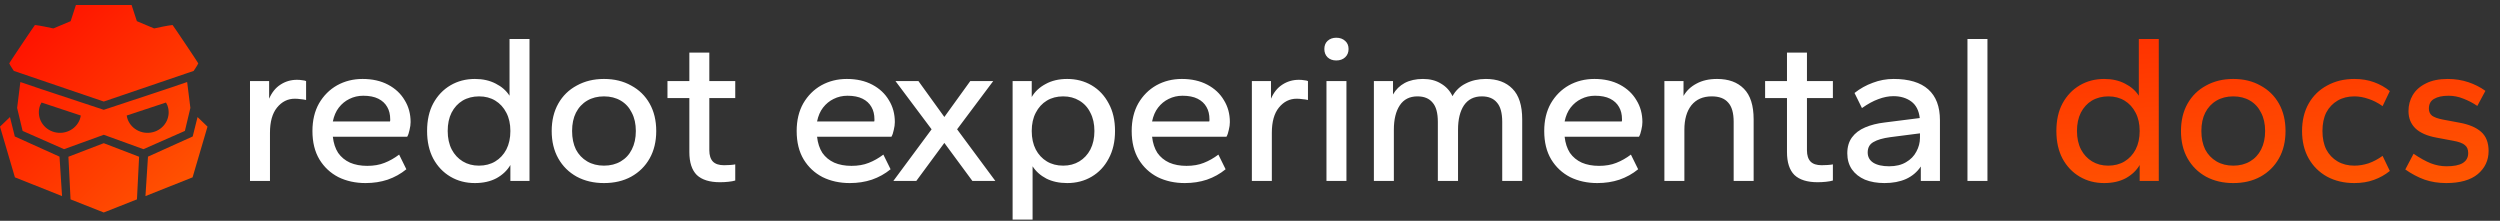
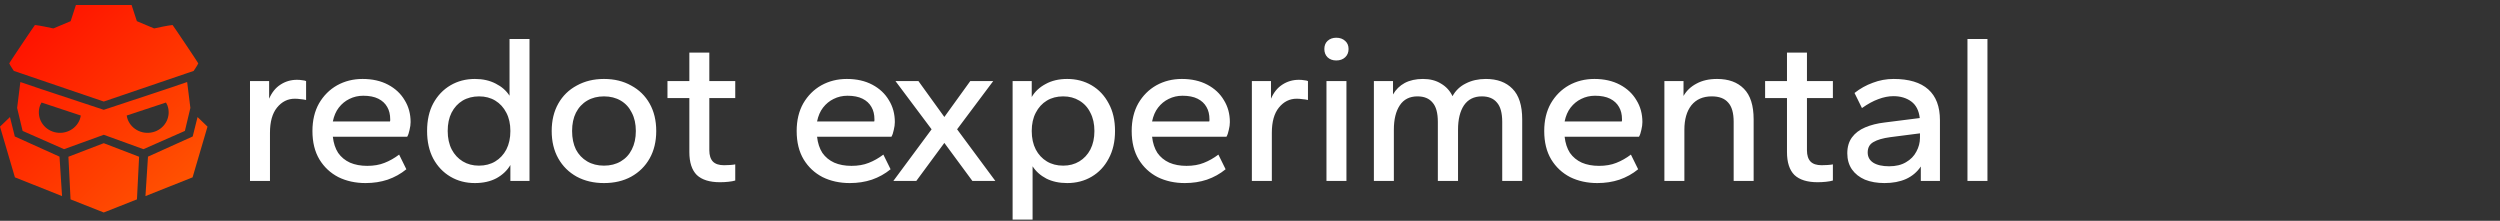
<svg xmlns="http://www.w3.org/2000/svg" width="1506" height="133" viewBox="0 0 1506 133" fill="none">
  <rect x="0" y="0" width="1506" height="133" fill="#333333" stroke="none" />
  <path d="M45.736 3L42.552 12.757C39.083 14.212 35.615 15.667 32.147 17.123C28.467 16.371 24.778 15.5 21.049 15.064C20.46 15.707 5.566 37.924 5.57 38.154C6.256 39.783 7.434 41.185 8.326 42.711L62.5 61.167L116.674 42.711C117.566 41.185 118.744 39.783 119.43 38.154C119.433 37.924 104.54 15.707 103.951 15.064C100.222 15.5 96.533 16.371 92.853 17.123C89.385 15.667 85.916 14.212 82.448 12.757L79.264 3H45.736ZM12.452 49.423C12.384 49.403 12.249 49.5 12.244 49.533C11.592 54.694 10.317 65.018 10.317 65.018L13.617 78.859L38.59 89.863L62.5 81.191L86.409 89.863L111.382 78.859L114.683 65.018C114.683 65.018 113.408 54.694 112.755 49.533C112.749 49.489 112.511 49.33 112.511 49.491C96.163 55.127 79.109 60.586 62.5 66.146C45.89 60.586 28.837 55.127 12.488 49.491C12.488 49.451 12.474 49.43 12.452 49.423ZM25.011 61.759C32.855 64.383 40.762 66.989 48.67 69.595C48.551 70.399 48.35 71.189 48.072 71.955C46.902 75.027 44.522 77.522 41.455 78.892C38.388 80.262 34.885 80.394 31.718 79.26C28.55 78.126 25.977 75.818 24.564 72.844C23.151 69.87 23.014 66.473 24.184 63.401C24.418 62.835 24.694 62.286 25.011 61.759ZM99.989 61.759C100.306 62.286 100.583 62.835 100.816 63.401C101.986 66.473 101.849 69.87 100.436 72.844C99.023 75.818 96.45 78.126 93.282 79.26C90.115 80.394 86.612 80.262 83.545 78.892C80.478 77.522 78.098 75.027 76.928 71.955C76.65 71.189 76.449 70.399 76.33 69.595C84.238 66.989 92.145 64.383 99.989 61.759ZM5.997 70.519L0 76.281L8.984 106.831L37.379 118.125L35.851 94.361L8.923 82.209L5.997 70.519ZM119.003 70.519L116.077 82.209L89.149 94.361L87.621 118.125L116.016 106.831L125 76.281L119.003 70.519ZM62.5 86.254L41.207 94.426L42.5 120.098L62.5 128L82.5 120.098L83.793 94.426L62.5 86.254Z" fill="url(#paint0_linear_313_6)" />
-   <path d="M150.6 109V48.84H162.12V59.464C163.741 55.709 166.003 52.893 168.904 51.016C171.891 49.053 175.219 48.072 178.888 48.072C180.083 48.072 181.149 48.157 182.088 48.328C183.112 48.413 183.88 48.584 184.392 48.84V60.232C183.283 59.976 182.131 59.805 180.936 59.72C179.827 59.549 178.717 59.464 177.608 59.464C173.341 59.464 169.757 61.256 166.856 64.84C164.04 68.339 162.632 73.373 162.632 79.944V109H150.6ZM220.212 110.28C214.153 110.28 208.692 109.085 203.828 106.696C199.049 104.221 195.252 100.68 192.436 96.072C189.62 91.379 188.212 85.661 188.212 78.92C188.212 72.52 189.535 66.973 192.18 62.28C194.911 57.587 198.537 53.96 203.06 51.4C207.668 48.84 212.788 47.56 218.42 47.56C224.308 47.56 229.428 48.712 233.78 51.016C238.132 53.32 241.46 56.435 243.764 60.36C246.153 64.2 247.348 68.595 247.348 73.544C247.348 74.995 247.135 76.573 246.708 78.28C246.367 79.987 245.897 81.352 245.3 82.376H200.5C200.927 86.216 201.993 89.459 203.7 92.104C205.492 94.664 207.881 96.627 210.868 97.992C213.855 99.272 217.311 99.912 221.236 99.912C225.161 99.912 228.617 99.315 231.604 98.12C234.676 96.925 237.62 95.261 240.436 93.128L244.788 101.96C241.46 104.691 237.705 106.781 233.524 108.232C229.428 109.597 224.991 110.28 220.212 110.28ZM200.5 73.16H234.932C235.017 72.904 235.06 72.691 235.06 72.52C235.06 72.349 235.06 72.136 235.06 71.88C235.06 68.979 234.463 66.504 233.268 64.456C232.073 62.323 230.281 60.659 227.892 59.464C225.503 58.269 222.473 57.672 218.804 57.672C215.817 57.672 213.044 58.312 210.484 59.592C208.009 60.787 205.876 62.536 204.084 64.84C202.377 67.059 201.183 69.832 200.5 73.16ZM286.077 110.28C280.616 110.28 275.709 109 271.357 106.44C267.005 103.88 263.549 100.253 260.989 95.56C258.514 90.867 257.277 85.32 257.277 78.92C257.277 72.435 258.514 66.888 260.989 62.28C263.549 57.587 267.005 53.96 271.357 51.4C275.709 48.84 280.616 47.56 286.077 47.56C290.856 47.56 295.037 48.499 298.621 50.376C302.205 52.168 304.978 54.6 306.941 57.672V23.496H318.973V109H307.453V99.4C305.576 102.643 302.802 105.288 299.133 107.336C295.464 109.299 291.112 110.28 286.077 110.28ZM288.509 99.784C292.264 99.784 295.549 98.931 298.365 97.224C301.181 95.517 303.4 93.128 305.021 90.056C306.642 86.899 307.453 83.187 307.453 78.92C307.453 74.653 306.642 70.984 305.021 67.912C303.4 64.755 301.181 62.323 298.365 60.616C295.549 58.909 292.306 58.056 288.637 58.056C284.882 58.056 281.554 58.909 278.653 60.616C275.837 62.323 273.618 64.755 271.997 67.912C270.461 70.984 269.693 74.653 269.693 78.92C269.693 83.187 270.504 86.899 272.125 90.056C273.746 93.128 275.965 95.517 278.781 97.224C281.597 98.931 284.84 99.784 288.509 99.784ZM363.83 110.28C357.686 110.28 352.225 109 347.446 106.44C342.667 103.795 338.955 100.125 336.31 95.432C333.665 90.739 332.342 85.235 332.342 78.92C332.342 72.605 333.665 67.101 336.31 62.408C338.955 57.715 342.667 54.088 347.446 51.528C352.225 48.883 357.686 47.56 363.83 47.56C370.059 47.56 375.521 48.883 380.214 51.528C384.993 54.088 388.705 57.715 391.35 62.408C393.995 67.101 395.318 72.605 395.318 78.92C395.318 85.235 393.995 90.739 391.35 95.432C388.705 100.125 384.993 103.795 380.214 106.44C375.521 109 370.059 110.28 363.83 110.28ZM363.83 99.784C367.67 99.784 371.041 98.931 373.942 97.224C376.843 95.517 379.062 93.128 380.598 90.056C382.219 86.899 383.03 83.187 383.03 78.92C383.03 74.653 382.219 70.984 380.598 67.912C379.062 64.755 376.843 62.323 373.942 60.616C371.041 58.909 367.67 58.056 363.83 58.056C359.99 58.056 356.619 58.909 353.718 60.616C350.817 62.323 348.555 64.755 346.934 67.912C345.398 70.984 344.63 74.653 344.63 78.92C344.63 83.187 345.398 86.899 346.934 90.056C348.555 93.128 350.817 95.517 353.718 97.224C356.619 98.931 359.99 99.784 363.83 99.784ZM433.698 109.768C427.469 109.768 422.818 108.317 419.746 105.416C416.759 102.429 415.266 97.821 415.266 91.592V59.08H402.082V48.84H415.266V31.688H427.298V48.84H442.914V59.08H427.298V90.568C427.298 93.555 428.023 95.816 429.474 97.352C430.925 98.803 433.143 99.528 436.13 99.528C437.154 99.528 438.349 99.485 439.714 99.4C441.079 99.315 442.146 99.187 442.914 99.016V108.744C441.805 109.085 440.397 109.341 438.69 109.512C437.069 109.683 435.405 109.768 433.698 109.768ZM511.912 110.28C505.853 110.28 500.392 109.085 495.528 106.696C490.749 104.221 486.952 100.68 484.136 96.072C481.32 91.379 479.912 85.661 479.912 78.92C479.912 72.52 481.235 66.973 483.88 62.28C486.611 57.587 490.237 53.96 494.76 51.4C499.368 48.84 504.488 47.56 510.12 47.56C516.008 47.56 521.128 48.712 525.48 51.016C529.832 53.32 533.16 56.435 535.464 60.36C537.853 64.2 539.048 68.595 539.048 73.544C539.048 74.995 538.835 76.573 538.408 78.28C538.067 79.987 537.597 81.352 537 82.376H492.2C492.627 86.216 493.693 89.459 495.4 92.104C497.192 94.664 499.581 96.627 502.568 97.992C505.555 99.272 509.011 99.912 512.936 99.912C516.861 99.912 520.317 99.315 523.304 98.12C526.376 96.925 529.32 95.261 532.136 93.128L536.488 101.96C533.16 104.691 529.405 106.781 525.224 108.232C521.128 109.597 516.691 110.28 511.912 110.28ZM492.2 73.16H526.632C526.717 72.904 526.76 72.691 526.76 72.52C526.76 72.349 526.76 72.136 526.76 71.88C526.76 68.979 526.163 66.504 524.968 64.456C523.773 62.323 521.981 60.659 519.592 59.464C517.203 58.269 514.173 57.672 510.504 57.672C507.517 57.672 504.744 58.312 502.184 59.592C499.709 60.787 497.576 62.536 495.784 64.84C494.077 67.059 492.883 69.832 492.2 73.16ZM538.155 109L561.195 77.896L539.435 48.84H553.259L568.875 70.472L584.491 48.84H598.315L576.555 77.896L599.595 109H585.771L568.875 86.088L551.979 109H538.155ZM609.995 132.296V48.84H621.515V58.44C623.392 55.197 626.166 52.595 629.835 50.632C633.504 48.584 637.856 47.56 642.891 47.56C648.352 47.56 653.259 48.84 657.611 51.4C661.963 53.96 665.376 57.587 667.851 62.28C670.411 66.888 671.691 72.435 671.691 78.92C671.691 85.32 670.411 90.867 667.851 95.56C665.376 100.253 661.963 103.88 657.611 106.44C653.259 109 648.352 110.28 642.891 110.28C638.112 110.28 633.931 109.384 630.347 107.592C626.763 105.715 623.99 103.24 622.027 100.168V132.296H609.995ZM640.459 99.784C644.128 99.784 647.371 98.931 650.187 97.224C653.003 95.517 655.222 93.128 656.843 90.056C658.464 86.899 659.275 83.187 659.275 78.92C659.275 74.653 658.464 70.984 656.843 67.912C655.307 64.755 653.088 62.323 650.187 60.616C647.371 58.909 644.128 58.056 640.459 58.056C636.704 58.056 633.419 58.909 630.603 60.616C627.787 62.323 625.568 64.755 623.947 67.912C622.326 70.984 621.515 74.653 621.515 78.92C621.515 83.187 622.326 86.899 623.947 90.056C625.568 93.128 627.787 95.517 630.603 97.224C633.419 98.931 636.704 99.784 640.459 99.784ZM713.732 110.28C707.673 110.28 702.212 109.085 697.348 106.696C692.569 104.221 688.772 100.68 685.956 96.072C683.14 91.379 681.732 85.661 681.732 78.92C681.732 72.52 683.055 66.973 685.7 62.28C688.431 57.587 692.057 53.96 696.58 51.4C701.188 48.84 706.308 47.56 711.94 47.56C717.828 47.56 722.948 48.712 727.3 51.016C731.652 53.32 734.98 56.435 737.284 60.36C739.673 64.2 740.868 68.595 740.868 73.544C740.868 74.995 740.655 76.573 740.228 78.28C739.887 79.987 739.417 81.352 738.82 82.376H694.02C694.447 86.216 695.513 89.459 697.22 92.104C699.012 94.664 701.401 96.627 704.388 97.992C707.375 99.272 710.831 99.912 714.756 99.912C718.681 99.912 722.137 99.315 725.124 98.12C728.196 96.925 731.14 95.261 733.956 93.128L738.308 101.96C734.98 104.691 731.225 106.781 727.044 108.232C722.948 109.597 718.511 110.28 713.732 110.28ZM694.02 73.16H728.452C728.537 72.904 728.58 72.691 728.58 72.52C728.58 72.349 728.58 72.136 728.58 71.88C728.58 68.979 727.983 66.504 726.788 64.456C725.593 62.323 723.801 60.659 721.412 59.464C719.023 58.269 715.993 57.672 712.324 57.672C709.337 57.672 706.564 58.312 704.004 59.592C701.529 60.787 699.396 62.536 697.604 64.84C695.897 67.059 694.703 69.832 694.02 73.16ZM754.125 109V48.84H765.645V59.464C767.266 55.709 769.528 52.893 772.429 51.016C775.416 49.053 778.744 48.072 782.413 48.072C783.608 48.072 784.674 48.157 785.613 48.328C786.637 48.413 787.405 48.584 787.917 48.84V60.232C786.808 59.976 785.656 59.805 784.461 59.72C783.352 59.549 782.242 59.464 781.133 59.464C776.866 59.464 773.282 61.256 770.381 64.84C767.565 68.339 766.157 73.373 766.157 79.944V109H754.125ZM799.065 109V48.84H811.097V109H799.065ZM804.953 36.424C802.82 36.424 801.07 35.784 799.705 34.504C798.425 33.224 797.785 31.56 797.785 29.512C797.785 27.464 798.425 25.843 799.705 24.648C801.07 23.368 802.82 22.728 804.953 22.728C807.172 22.728 808.964 23.368 810.329 24.648C811.694 25.843 812.377 27.464 812.377 29.512C812.377 31.56 811.694 33.224 810.329 34.504C808.964 35.784 807.172 36.424 804.953 36.424ZM827.63 109V48.84H839.15V56.904C840.857 53.917 843.203 51.613 846.19 49.992C849.262 48.371 852.931 47.56 857.198 47.56C861.465 47.56 865.091 48.499 868.078 50.376C871.15 52.168 873.454 54.685 874.99 57.928C876.867 54.515 879.555 51.955 883.054 50.248C886.553 48.456 890.563 47.56 895.086 47.56C901.913 47.56 907.246 49.523 911.086 53.448C915.011 57.373 916.974 63.517 916.974 71.88V109H904.942V73.416C904.942 68.04 903.875 64.157 901.742 61.768C899.694 59.293 896.665 58.056 892.654 58.056C887.961 58.056 884.377 59.848 881.902 63.432C879.513 67.016 878.318 71.923 878.318 78.152V109H866.158V73.416C866.158 68.04 865.091 64.157 862.958 61.768C860.91 59.293 857.881 58.056 853.87 58.056C849.177 58.056 845.635 59.848 843.246 63.432C840.857 67.016 839.662 71.923 839.662 78.152V109H827.63ZM962.242 110.28C956.183 110.28 950.722 109.085 945.858 106.696C941.079 104.221 937.282 100.68 934.466 96.072C931.65 91.379 930.242 85.661 930.242 78.92C930.242 72.52 931.565 66.973 934.21 62.28C936.941 57.587 940.567 53.96 945.09 51.4C949.698 48.84 954.818 47.56 960.45 47.56C966.338 47.56 971.458 48.712 975.81 51.016C980.162 53.32 983.49 56.435 985.794 60.36C988.183 64.2 989.378 68.595 989.378 73.544C989.378 74.995 989.165 76.573 988.738 78.28C988.397 79.987 987.927 81.352 987.33 82.376H942.53C942.957 86.216 944.023 89.459 945.73 92.104C947.522 94.664 949.911 96.627 952.898 97.992C955.885 99.272 959.341 99.912 963.266 99.912C967.191 99.912 970.647 99.315 973.634 98.12C976.706 96.925 979.65 95.261 982.466 93.128L986.818 101.96C983.49 104.691 979.735 106.781 975.554 108.232C971.458 109.597 967.021 110.28 962.242 110.28ZM942.53 73.16H976.962C977.047 72.904 977.09 72.691 977.09 72.52C977.09 72.349 977.09 72.136 977.09 71.88C977.09 68.979 976.493 66.504 975.298 64.456C974.103 62.323 972.311 60.659 969.922 59.464C967.533 58.269 964.503 57.672 960.834 57.672C957.847 57.672 955.074 58.312 952.514 59.592C950.039 60.787 947.906 62.536 946.114 64.84C944.407 67.059 943.213 69.832 942.53 73.16ZM1002.63 109V48.84H1014.15V57.8C1015.95 54.643 1018.55 52.168 1021.96 50.376C1025.38 48.499 1029.51 47.56 1034.38 47.56C1041.29 47.56 1046.67 49.523 1050.51 53.448C1054.43 57.373 1056.39 63.517 1056.39 71.88V109H1044.36V73.416C1044.36 68.04 1043.25 64.157 1041.03 61.768C1038.9 59.293 1035.62 58.056 1031.18 58.056C1025.89 58.056 1021.79 59.848 1018.89 63.432C1016.07 67.016 1014.67 71.923 1014.67 78.152V109H1002.63ZM1094.91 109.768C1088.68 109.768 1084.03 108.317 1080.96 105.416C1077.97 102.429 1076.48 97.821 1076.48 91.592V59.08H1063.3V48.84H1076.48V31.688H1088.51V48.84H1104.13V59.08H1088.51V90.568C1088.51 93.555 1089.24 95.816 1090.69 97.352C1092.14 98.803 1094.36 99.528 1097.34 99.528C1098.37 99.528 1099.56 99.485 1100.93 99.4C1102.29 99.315 1103.36 99.187 1104.13 99.016V108.744C1103.02 109.085 1101.61 109.341 1099.9 109.512C1098.28 109.683 1096.62 109.768 1094.91 109.768ZM1135.21 110.28C1130.77 110.28 1126.85 109.597 1123.44 108.232C1120.11 106.781 1117.51 104.733 1115.63 102.088C1113.75 99.357 1112.81 96.115 1112.81 92.36C1112.81 88.52 1113.75 85.32 1115.63 82.76C1117.51 80.2 1120.15 78.195 1123.56 76.744C1126.98 75.293 1130.86 74.312 1135.21 73.8L1156.46 71.112C1155.95 66.589 1154.24 63.261 1151.34 61.128C1148.44 58.995 1144.85 57.928 1140.59 57.928C1137.69 57.928 1134.66 58.525 1131.5 59.72C1128.43 60.829 1125.14 62.621 1121.64 65.096L1117.16 56.008C1120.49 53.363 1124.16 51.315 1128.17 49.864C1132.18 48.328 1136.36 47.56 1140.72 47.56C1149.93 47.56 1156.89 49.651 1161.58 53.832C1166.27 58.013 1168.62 64.2 1168.62 72.392V109H1157.1V100.296C1154.88 103.624 1151.89 106.141 1148.14 107.848C1144.47 109.469 1140.16 110.28 1135.21 110.28ZM1138.03 100.168C1142.04 100.168 1145.41 99.357 1148.14 97.736C1150.96 96.115 1153.05 93.981 1154.41 91.336C1155.86 88.691 1156.59 85.917 1156.59 83.016V80.328L1138.67 82.632C1134.23 83.229 1130.86 84.211 1128.56 85.576C1126.25 86.856 1125.1 88.947 1125.1 91.848C1125.1 94.493 1126.21 96.541 1128.43 97.992C1130.73 99.443 1133.93 100.168 1138.03 100.168ZM1185.2 109V23.496H1197.24V109H1185.2Z" fill="white" />
-   <path d="M1267.56 110.28C1262.1 110.28 1257.19 109 1252.84 106.44C1248.48 103.88 1245.03 100.253 1242.47 95.56C1239.99 90.867 1238.76 85.32 1238.76 78.92C1238.76 72.435 1239.99 66.888 1242.47 62.28C1245.03 57.587 1248.48 53.96 1252.84 51.4C1257.19 48.84 1262.1 47.56 1267.56 47.56C1272.34 47.56 1276.52 48.499 1280.1 50.376C1283.68 52.168 1286.46 54.6 1288.42 57.672V23.496H1300.45V109H1288.93V99.4C1287.06 102.643 1284.28 105.288 1280.61 107.336C1276.94 109.299 1272.59 110.28 1267.56 110.28ZM1269.99 99.784C1273.74 99.784 1277.03 98.931 1279.84 97.224C1282.66 95.517 1284.88 93.128 1286.5 90.056C1288.12 86.899 1288.93 83.187 1288.93 78.92C1288.93 74.653 1288.12 70.984 1286.5 67.912C1284.88 64.755 1282.66 62.323 1279.84 60.616C1277.03 58.909 1273.79 58.056 1270.12 58.056C1266.36 58.056 1263.03 58.909 1260.13 60.616C1257.32 62.323 1255.1 64.755 1253.48 67.912C1251.94 70.984 1251.17 74.653 1251.17 78.92C1251.17 83.187 1251.98 86.899 1253.6 90.056C1255.23 93.128 1257.44 95.517 1260.26 97.224C1263.08 98.931 1266.32 99.784 1269.99 99.784ZM1345.31 110.28C1339.17 110.28 1333.7 109 1328.93 106.44C1324.15 103.795 1320.44 100.125 1317.79 95.432C1315.14 90.739 1313.82 85.235 1313.82 78.92C1313.82 72.605 1315.14 67.101 1317.79 62.408C1320.44 57.715 1324.15 54.088 1328.93 51.528C1333.7 48.883 1339.17 47.56 1345.31 47.56C1351.54 47.56 1357 48.883 1361.69 51.528C1366.47 54.088 1370.18 57.715 1372.83 62.408C1375.48 67.101 1376.8 72.605 1376.8 78.92C1376.8 85.235 1375.48 90.739 1372.83 95.432C1370.18 100.125 1366.47 103.795 1361.69 106.44C1357 109 1351.54 110.28 1345.31 110.28ZM1345.31 99.784C1349.15 99.784 1352.52 98.931 1355.42 97.224C1358.32 95.517 1360.54 93.128 1362.08 90.056C1363.7 86.899 1364.51 83.187 1364.51 78.92C1364.51 74.653 1363.7 70.984 1362.08 67.912C1360.54 64.755 1358.32 62.323 1355.42 60.616C1352.52 58.909 1349.15 58.056 1345.31 58.056C1341.47 58.056 1338.1 58.909 1335.2 60.616C1332.3 62.323 1330.04 64.755 1328.41 67.912C1326.88 70.984 1326.11 74.653 1326.11 78.92C1326.11 83.187 1326.88 86.899 1328.41 90.056C1330.04 93.128 1332.3 95.517 1335.2 97.224C1338.1 98.931 1341.47 99.784 1345.31 99.784ZM1418.25 110.28C1412.11 110.28 1406.64 109 1401.87 106.44C1397.09 103.795 1393.38 100.125 1390.73 95.432C1388.08 90.739 1386.76 85.235 1386.76 78.92C1386.76 72.605 1388.08 67.101 1390.73 62.408C1393.38 57.715 1397.09 54.088 1401.87 51.528C1406.64 48.883 1412.11 47.56 1418.25 47.56C1422.6 47.56 1426.53 48.2 1430.03 49.48C1433.61 50.76 1436.81 52.552 1439.63 54.856L1435.27 63.944C1432.54 61.981 1429.73 60.531 1426.83 59.592C1423.92 58.568 1421.07 58.056 1418.25 58.056C1414.41 58.056 1411.04 58.909 1408.14 60.616C1405.24 62.323 1402.98 64.712 1401.35 67.784C1399.82 70.856 1399.05 74.568 1399.05 78.92C1399.05 83.272 1399.82 86.984 1401.35 90.056C1402.98 93.128 1405.24 95.517 1408.14 97.224C1411.04 98.931 1414.41 99.784 1418.25 99.784C1421.07 99.784 1423.92 99.315 1426.83 98.376C1429.73 97.352 1432.54 95.859 1435.27 93.896L1439.63 102.984C1436.81 105.288 1433.61 107.08 1430.03 108.36C1426.53 109.64 1422.6 110.28 1418.25 110.28ZM1473.53 110.28C1468.92 110.28 1464.61 109.597 1460.6 108.232C1456.59 106.781 1452.71 104.733 1448.95 102.088L1453.94 92.616C1457.7 95.176 1461.15 97.096 1464.31 98.376C1467.47 99.571 1470.63 100.168 1473.78 100.168C1478.14 100.168 1481.38 99.528 1483.51 98.248C1485.73 96.883 1486.84 94.877 1486.84 92.232C1486.84 90.013 1486.16 88.392 1484.79 87.368C1483.51 86.259 1481.21 85.405 1477.88 84.808L1467.64 82.888C1462.09 81.864 1457.91 80.029 1455.1 77.384C1452.28 74.653 1450.87 71.155 1450.87 66.888C1450.87 63.389 1451.73 60.189 1453.43 57.288C1455.22 54.301 1457.87 51.955 1461.37 50.248C1464.87 48.456 1469.26 47.56 1474.55 47.56C1478.9 47.56 1483 48.2 1486.84 49.48C1490.68 50.76 1494.14 52.509 1497.21 54.728L1492.34 63.816C1489.7 62.024 1486.93 60.573 1484.02 59.464C1481.12 58.269 1478.09 57.672 1474.94 57.672C1471.27 57.672 1468.37 58.312 1466.23 59.592C1464.18 60.787 1463.16 62.749 1463.16 65.48C1463.16 67.272 1463.8 68.68 1465.08 69.704C1466.36 70.643 1468.49 71.411 1471.48 72.008L1481.72 73.928C1487.35 74.952 1491.66 76.787 1494.65 79.432C1497.63 82.077 1499.13 85.917 1499.13 90.952C1499.13 96.584 1496.95 101.235 1492.6 104.904C1488.25 108.488 1481.89 110.28 1473.53 110.28Z" fill="url(#paint1_linear_313_6)" />
+   <path d="M150.6 109V48.84H162.12V59.464C163.741 55.709 166.003 52.893 168.904 51.016C171.891 49.053 175.219 48.072 178.888 48.072C180.083 48.072 181.149 48.157 182.088 48.328C183.112 48.413 183.88 48.584 184.392 48.84V60.232C183.283 59.976 182.131 59.805 180.936 59.72C179.827 59.549 178.717 59.464 177.608 59.464C173.341 59.464 169.757 61.256 166.856 64.84C164.04 68.339 162.632 73.373 162.632 79.944V109H150.6ZM220.212 110.28C214.153 110.28 208.692 109.085 203.828 106.696C199.049 104.221 195.252 100.68 192.436 96.072C189.62 91.379 188.212 85.661 188.212 78.92C188.212 72.52 189.535 66.973 192.18 62.28C194.911 57.587 198.537 53.96 203.06 51.4C207.668 48.84 212.788 47.56 218.42 47.56C224.308 47.56 229.428 48.712 233.78 51.016C238.132 53.32 241.46 56.435 243.764 60.36C246.153 64.2 247.348 68.595 247.348 73.544C247.348 74.995 247.135 76.573 246.708 78.28C246.367 79.987 245.897 81.352 245.3 82.376H200.5C200.927 86.216 201.993 89.459 203.7 92.104C205.492 94.664 207.881 96.627 210.868 97.992C213.855 99.272 217.311 99.912 221.236 99.912C225.161 99.912 228.617 99.315 231.604 98.12C234.676 96.925 237.62 95.261 240.436 93.128L244.788 101.96C241.46 104.691 237.705 106.781 233.524 108.232C229.428 109.597 224.991 110.28 220.212 110.28ZM200.5 73.16H234.932C235.017 72.904 235.06 72.691 235.06 72.52C235.06 72.349 235.06 72.136 235.06 71.88C235.06 68.979 234.463 66.504 233.268 64.456C232.073 62.323 230.281 60.659 227.892 59.464C225.503 58.269 222.473 57.672 218.804 57.672C215.817 57.672 213.044 58.312 210.484 59.592C208.009 60.787 205.876 62.536 204.084 64.84C202.377 67.059 201.183 69.832 200.5 73.16ZM286.077 110.28C280.616 110.28 275.709 109 271.357 106.44C267.005 103.88 263.549 100.253 260.989 95.56C258.514 90.867 257.277 85.32 257.277 78.92C257.277 72.435 258.514 66.888 260.989 62.28C263.549 57.587 267.005 53.96 271.357 51.4C275.709 48.84 280.616 47.56 286.077 47.56C290.856 47.56 295.037 48.499 298.621 50.376C302.205 52.168 304.978 54.6 306.941 57.672V23.496H318.973V109H307.453V99.4C305.576 102.643 302.802 105.288 299.133 107.336C295.464 109.299 291.112 110.28 286.077 110.28ZM288.509 99.784C292.264 99.784 295.549 98.931 298.365 97.224C301.181 95.517 303.4 93.128 305.021 90.056C306.642 86.899 307.453 83.187 307.453 78.92C307.453 74.653 306.642 70.984 305.021 67.912C303.4 64.755 301.181 62.323 298.365 60.616C295.549 58.909 292.306 58.056 288.637 58.056C284.882 58.056 281.554 58.909 278.653 60.616C275.837 62.323 273.618 64.755 271.997 67.912C270.461 70.984 269.693 74.653 269.693 78.92C269.693 83.187 270.504 86.899 272.125 90.056C273.746 93.128 275.965 95.517 278.781 97.224C281.597 98.931 284.84 99.784 288.509 99.784ZM363.83 110.28C357.686 110.28 352.225 109 347.446 106.44C342.667 103.795 338.955 100.125 336.31 95.432C333.665 90.739 332.342 85.235 332.342 78.92C332.342 72.605 333.665 67.101 336.31 62.408C338.955 57.715 342.667 54.088 347.446 51.528C352.225 48.883 357.686 47.56 363.83 47.56C370.059 47.56 375.521 48.883 380.214 51.528C384.993 54.088 388.705 57.715 391.35 62.408C393.995 67.101 395.318 72.605 395.318 78.92C395.318 85.235 393.995 90.739 391.35 95.432C388.705 100.125 384.993 103.795 380.214 106.44C375.521 109 370.059 110.28 363.83 110.28ZM363.83 99.784C367.67 99.784 371.041 98.931 373.942 97.224C376.843 95.517 379.062 93.128 380.598 90.056C382.219 86.899 383.03 83.187 383.03 78.92C383.03 74.653 382.219 70.984 380.598 67.912C379.062 64.755 376.843 62.323 373.942 60.616C371.041 58.909 367.67 58.056 363.83 58.056C359.99 58.056 356.619 58.909 353.718 60.616C350.817 62.323 348.555 64.755 346.934 67.912C345.398 70.984 344.63 74.653 344.63 78.92C344.63 83.187 345.398 86.899 346.934 90.056C348.555 93.128 350.817 95.517 353.718 97.224C356.619 98.931 359.99 99.784 363.83 99.784ZM433.698 109.768C427.469 109.768 422.818 108.317 419.746 105.416C416.759 102.429 415.266 97.821 415.266 91.592V59.08H402.082V48.84H415.266V31.688H427.298V48.84H442.914V59.08H427.298V90.568C427.298 93.555 428.023 95.816 429.474 97.352C430.925 98.803 433.143 99.528 436.13 99.528C437.154 99.528 438.349 99.485 439.714 99.4C441.079 99.315 442.146 99.187 442.914 99.016V108.744C441.805 109.085 440.397 109.341 438.69 109.512C437.069 109.683 435.405 109.768 433.698 109.768ZM511.912 110.28C505.853 110.28 500.392 109.085 495.528 106.696C490.749 104.221 486.952 100.68 484.136 96.072C481.32 91.379 479.912 85.661 479.912 78.92C479.912 72.52 481.235 66.973 483.88 62.28C486.611 57.587 490.237 53.96 494.76 51.4C499.368 48.84 504.488 47.56 510.12 47.56C516.008 47.56 521.128 48.712 525.48 51.016C529.832 53.32 533.16 56.435 535.464 60.36C537.853 64.2 539.048 68.595 539.048 73.544C539.048 74.995 538.835 76.573 538.408 78.28C538.067 79.987 537.597 81.352 537 82.376H492.2C492.627 86.216 493.693 89.459 495.4 92.104C497.192 94.664 499.581 96.627 502.568 97.992C505.555 99.272 509.011 99.912 512.936 99.912C516.861 99.912 520.317 99.315 523.304 98.12C526.376 96.925 529.32 95.261 532.136 93.128L536.488 101.96C533.16 104.691 529.405 106.781 525.224 108.232C521.128 109.597 516.691 110.28 511.912 110.28ZM492.2 73.16H526.632C526.717 72.904 526.76 72.691 526.76 72.52C526.76 72.349 526.76 72.136 526.76 71.88C526.76 68.979 526.163 66.504 524.968 64.456C523.773 62.323 521.981 60.659 519.592 59.464C517.203 58.269 514.173 57.672 510.504 57.672C507.517 57.672 504.744 58.312 502.184 59.592C499.709 60.787 497.576 62.536 495.784 64.84C494.077 67.059 492.883 69.832 492.2 73.16ZM538.155 109L561.195 77.896L539.435 48.84H553.259L568.875 70.472L584.491 48.84H598.315L576.555 77.896L599.595 109H585.771L568.875 86.088L551.979 109H538.155ZM609.995 132.296V48.84H621.515V58.44C623.392 55.197 626.166 52.595 629.835 50.632C633.504 48.584 637.856 47.56 642.891 47.56C648.352 47.56 653.259 48.84 657.611 51.4C661.963 53.96 665.376 57.587 667.851 62.28C670.411 66.888 671.691 72.435 671.691 78.92C671.691 85.32 670.411 90.867 667.851 95.56C665.376 100.253 661.963 103.88 657.611 106.44C653.259 109 648.352 110.28 642.891 110.28C638.112 110.28 633.931 109.384 630.347 107.592C626.763 105.715 623.99 103.24 622.027 100.168V132.296H609.995ZM640.459 99.784C644.128 99.784 647.371 98.931 650.187 97.224C653.003 95.517 655.222 93.128 656.843 90.056C658.464 86.899 659.275 83.187 659.275 78.92C659.275 74.653 658.464 70.984 656.843 67.912C655.307 64.755 653.088 62.323 650.187 60.616C647.371 58.909 644.128 58.056 640.459 58.056C636.704 58.056 633.419 58.909 630.603 60.616C627.787 62.323 625.568 64.755 623.947 67.912C622.326 70.984 621.515 74.653 621.515 78.92C621.515 83.187 622.326 86.899 623.947 90.056C625.568 93.128 627.787 95.517 630.603 97.224C633.419 98.931 636.704 99.784 640.459 99.784ZM713.732 110.28C707.673 110.28 702.212 109.085 697.348 106.696C692.569 104.221 688.772 100.68 685.956 96.072C683.14 91.379 681.732 85.661 681.732 78.92C681.732 72.52 683.055 66.973 685.7 62.28C688.431 57.587 692.057 53.96 696.58 51.4C701.188 48.84 706.308 47.56 711.94 47.56C717.828 47.56 722.948 48.712 727.3 51.016C731.652 53.32 734.98 56.435 737.284 60.36C739.673 64.2 740.868 68.595 740.868 73.544C740.868 74.995 740.655 76.573 740.228 78.28C739.887 79.987 739.417 81.352 738.82 82.376H694.02C694.447 86.216 695.513 89.459 697.22 92.104C699.012 94.664 701.401 96.627 704.388 97.992C707.375 99.272 710.831 99.912 714.756 99.912C718.681 99.912 722.137 99.315 725.124 98.12C728.196 96.925 731.14 95.261 733.956 93.128L738.308 101.96C734.98 104.691 731.225 106.781 727.044 108.232C722.948 109.597 718.511 110.28 713.732 110.28ZM694.02 73.16H728.452C728.537 72.904 728.58 72.691 728.58 72.52C728.58 72.349 728.58 72.136 728.58 71.88C728.58 68.979 727.983 66.504 726.788 64.456C725.593 62.323 723.801 60.659 721.412 59.464C719.023 58.269 715.993 57.672 712.324 57.672C709.337 57.672 706.564 58.312 704.004 59.592C701.529 60.787 699.396 62.536 697.604 64.84C695.897 67.059 694.703 69.832 694.02 73.16ZM754.125 109V48.84H765.645V59.464C767.266 55.709 769.528 52.893 772.429 51.016C775.416 49.053 778.744 48.072 782.413 48.072C783.608 48.072 784.674 48.157 785.613 48.328C786.637 48.413 787.405 48.584 787.917 48.84V60.232C786.808 59.976 785.656 59.805 784.461 59.72C783.352 59.549 782.242 59.464 781.133 59.464C776.866 59.464 773.282 61.256 770.381 64.84C767.565 68.339 766.157 73.373 766.157 79.944V109H754.125ZM799.065 109V48.84H811.097V109H799.065ZM804.953 36.424C802.82 36.424 801.07 35.784 799.705 34.504C798.425 33.224 797.785 31.56 797.785 29.512C797.785 27.464 798.425 25.843 799.705 24.648C801.07 23.368 802.82 22.728 804.953 22.728C807.172 22.728 808.964 23.368 810.329 24.648C811.694 25.843 812.377 27.464 812.377 29.512C812.377 31.56 811.694 33.224 810.329 34.504C808.964 35.784 807.172 36.424 804.953 36.424ZM827.63 109V48.84H839.15V56.904C840.857 53.917 843.203 51.613 846.19 49.992C849.262 48.371 852.931 47.56 857.198 47.56C861.465 47.56 865.091 48.499 868.078 50.376C871.15 52.168 873.454 54.685 874.99 57.928C876.867 54.515 879.555 51.955 883.054 50.248C886.553 48.456 890.563 47.56 895.086 47.56C901.913 47.56 907.246 49.523 911.086 53.448C915.011 57.373 916.974 63.517 916.974 71.88V109H904.942V73.416C904.942 68.04 903.875 64.157 901.742 61.768C899.694 59.293 896.665 58.056 892.654 58.056C887.961 58.056 884.377 59.848 881.902 63.432C879.513 67.016 878.318 71.923 878.318 78.152V109H866.158V73.416C866.158 68.04 865.091 64.157 862.958 61.768C860.91 59.293 857.881 58.056 853.87 58.056C849.177 58.056 845.635 59.848 843.246 63.432C840.857 67.016 839.662 71.923 839.662 78.152V109H827.63ZM962.242 110.28C956.183 110.28 950.722 109.085 945.858 106.696C941.079 104.221 937.282 100.68 934.466 96.072C931.65 91.379 930.242 85.661 930.242 78.92C930.242 72.52 931.565 66.973 934.21 62.28C936.941 57.587 940.567 53.96 945.09 51.4C949.698 48.84 954.818 47.56 960.45 47.56C966.338 47.56 971.458 48.712 975.81 51.016C980.162 53.32 983.49 56.435 985.794 60.36C988.183 64.2 989.378 68.595 989.378 73.544C989.378 74.995 989.165 76.573 988.738 78.28C988.397 79.987 987.927 81.352 987.33 82.376H942.53C942.957 86.216 944.023 89.459 945.73 92.104C947.522 94.664 949.911 96.627 952.898 97.992C955.885 99.272 959.341 99.912 963.266 99.912C967.191 99.912 970.647 99.315 973.634 98.12C976.706 96.925 979.65 95.261 982.466 93.128L986.818 101.96C983.49 104.691 979.735 106.781 975.554 108.232C971.458 109.597 967.021 110.28 962.242 110.28ZM942.53 73.16H976.962C977.047 72.904 977.09 72.691 977.09 72.52C977.09 72.349 977.09 72.136 977.09 71.88C977.09 68.979 976.493 66.504 975.298 64.456C974.103 62.323 972.311 60.659 969.922 59.464C967.533 58.269 964.503 57.672 960.834 57.672C957.847 57.672 955.074 58.312 952.514 59.592C950.039 60.787 947.906 62.536 946.114 64.84C944.407 67.059 943.213 69.832 942.53 73.16ZM1002.63 109V48.84H1014.15V57.8C1015.95 54.643 1018.55 52.168 1021.96 50.376C1025.38 48.499 1029.51 47.56 1034.38 47.56C1041.29 47.56 1046.67 49.523 1050.51 53.448C1054.43 57.373 1056.39 63.517 1056.39 71.88V109H1044.36V73.416C1044.36 68.04 1043.25 64.157 1041.03 61.768C1038.9 59.293 1035.62 58.056 1031.18 58.056C1025.89 58.056 1021.79 59.848 1018.89 63.432C1016.07 67.016 1014.67 71.923 1014.67 78.152V109H1002.63ZM1094.91 109.768C1088.68 109.768 1084.03 108.317 1080.96 105.416C1077.97 102.429 1076.48 97.821 1076.48 91.592V59.08H1063.3V48.84H1076.48V31.688H1088.51V48.84H1104.13V59.08H1088.51V90.568C1088.51 93.555 1089.24 95.816 1090.69 97.352C1092.14 98.803 1094.36 99.528 1097.34 99.528C1098.37 99.528 1099.56 99.485 1100.93 99.4C1102.29 99.315 1103.36 99.187 1104.13 99.016V108.744C1103.02 109.085 1101.61 109.341 1099.9 109.512C1098.28 109.683 1096.62 109.768 1094.91 109.768ZM1135.21 110.28C1130.77 110.28 1126.85 109.597 1123.44 108.232C1120.11 106.781 1117.51 104.733 1115.63 102.088C1113.75 99.357 1112.81 96.115 1112.81 92.36C1112.81 88.52 1113.75 85.32 1115.63 82.76C1117.51 80.2 1120.15 78.195 1123.56 76.744C1126.98 75.293 1130.86 74.312 1135.21 73.8L1156.46 71.112C1155.95 66.589 1154.24 63.261 1151.34 61.128C1148.44 58.995 1144.85 57.928 1140.59 57.928C1137.69 57.928 1134.66 58.525 1131.5 59.72C1128.43 60.829 1125.14 62.621 1121.64 65.096L1117.16 56.008C1120.49 53.363 1124.16 51.315 1128.17 49.864C1132.18 48.328 1136.36 47.56 1140.72 47.56C1149.93 47.56 1156.89 49.651 1161.58 53.832C1166.27 58.013 1168.62 64.2 1168.62 72.392V109H1157.1V100.296C1154.88 103.624 1151.89 106.141 1148.14 107.848C1144.47 109.469 1140.16 110.28 1135.21 110.28ZM1138.03 100.168C1142.04 100.168 1145.41 99.357 1148.14 97.736C1150.96 96.115 1153.05 93.981 1154.41 91.336C1155.86 88.691 1156.59 85.917 1156.59 83.016V80.328L1138.67 82.632C1134.23 83.229 1130.86 84.211 1128.56 85.576C1126.25 86.856 1125.1 88.947 1125.1 91.848C1125.1 94.493 1126.21 96.541 1128.43 97.992C1130.73 99.443 1133.93 100.168 1138.03 100.168ZM1185.2 109V23.496H1197.24V109Z" fill="white" />
  <defs>
    <linearGradient id="paint0_linear_313_6" x1="19.905" y1="16.985" x2="149.328" y2="154.507" gradientUnits="userSpaceOnUse">
      <stop stop-color="#FF1300" />
      <stop offset="1" stop-color="#FF6E01" />
    </linearGradient>
    <linearGradient id="paint1_linear_313_6" x1="358.365" y1="14.321" x2="381.619" y2="277.815" gradientUnits="userSpaceOnUse">
      <stop stop-color="#FF1300" />
      <stop offset="1" stop-color="#FF6E01" />
    </linearGradient>
  </defs>
</svg>